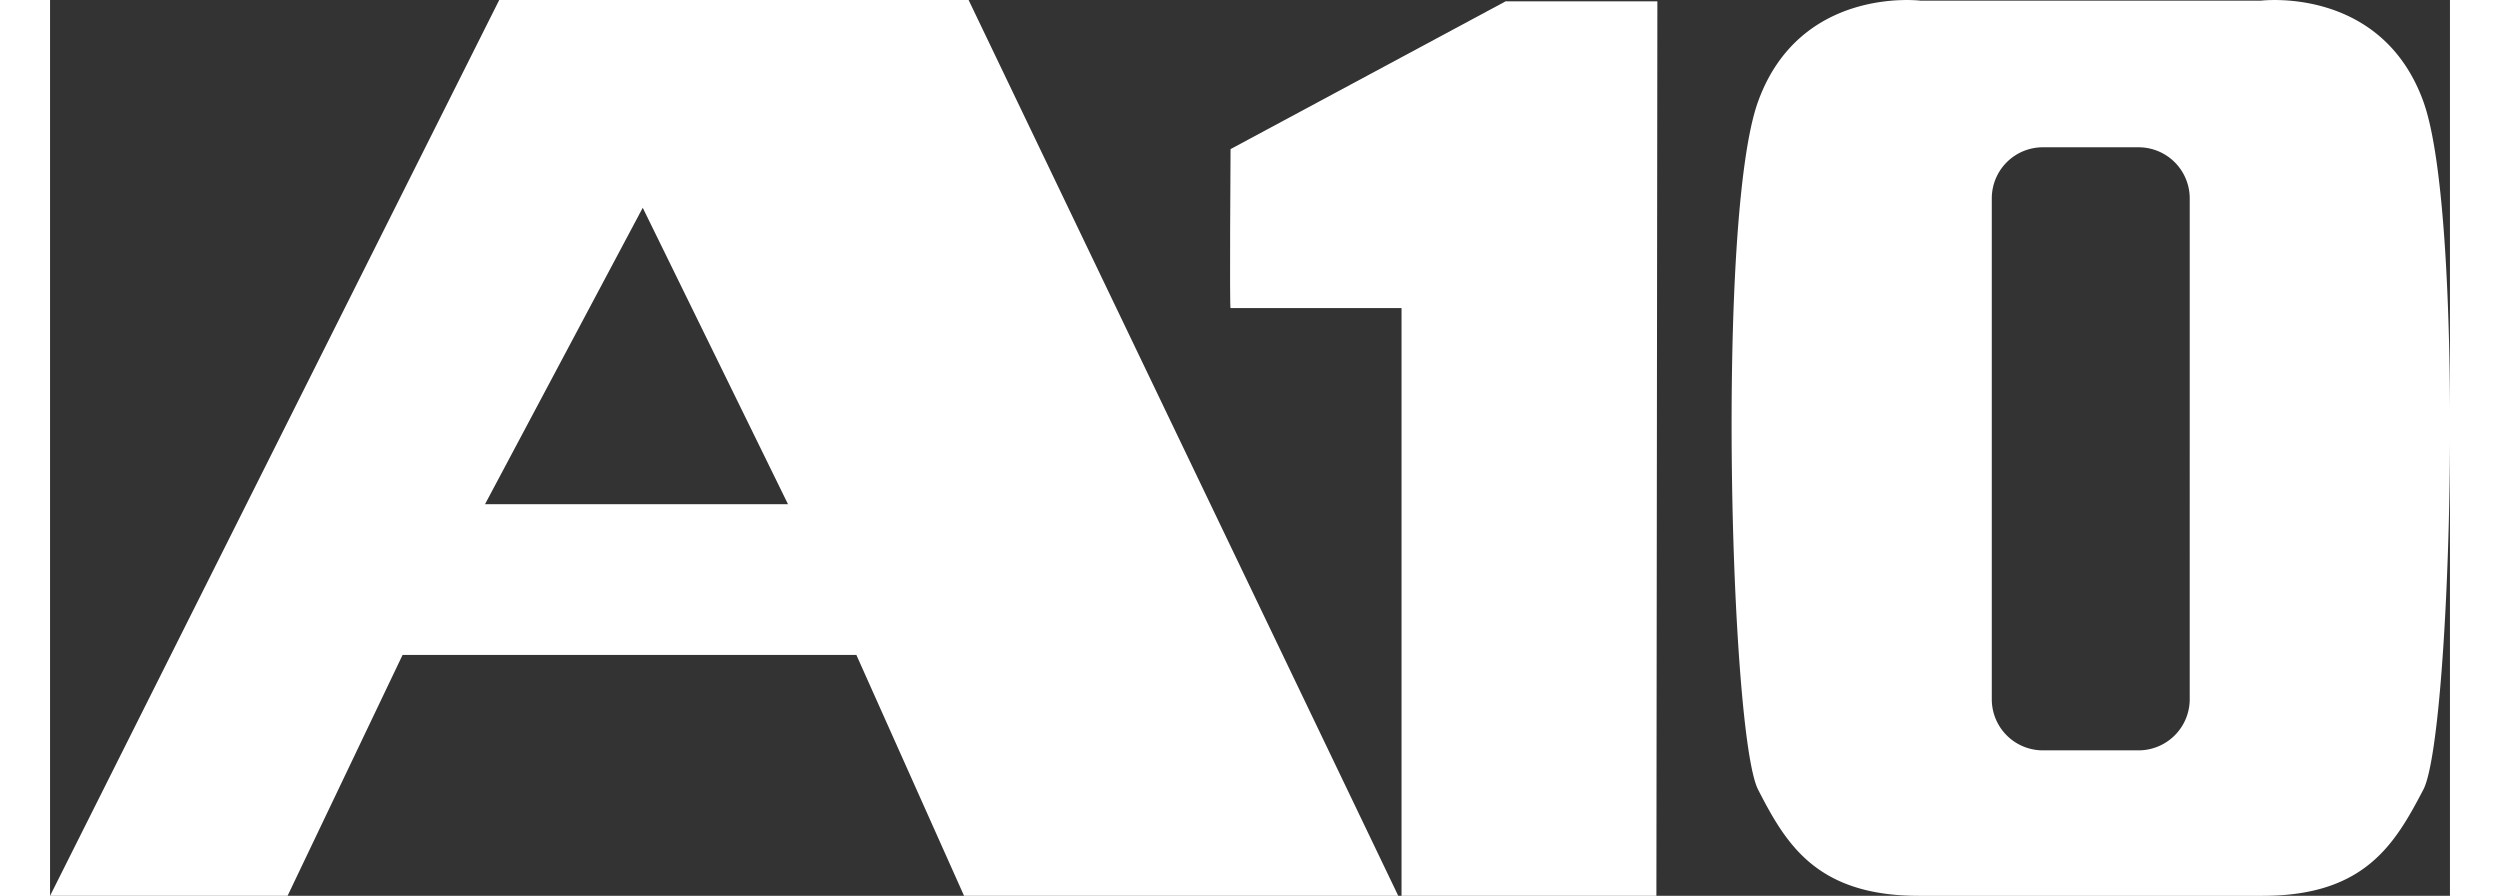
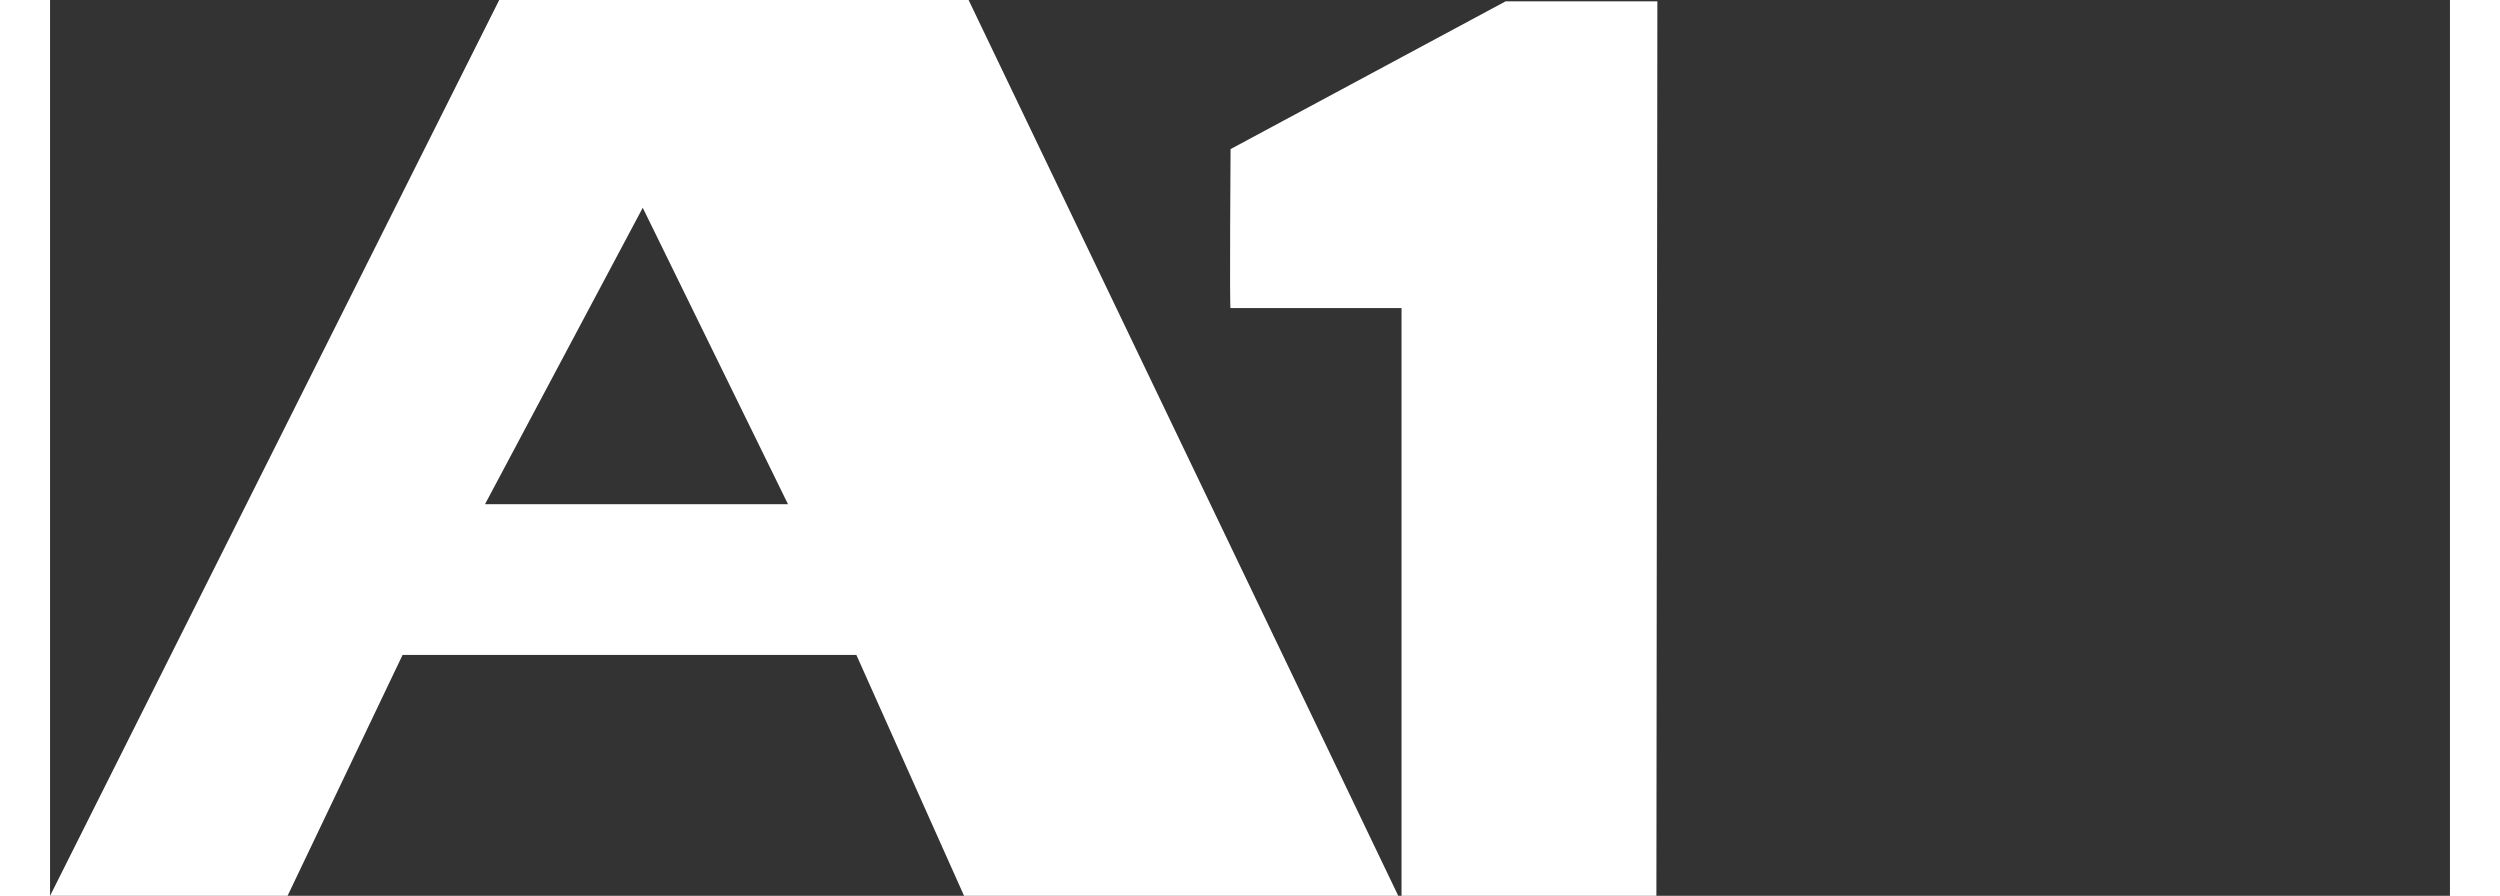
<svg xmlns="http://www.w3.org/2000/svg" width="120px" height="43px" id="Layer_1" data-name="Layer 1" viewBox="0 0 344.46 128.58">
  <rect x="0" y="0" width="344.46" height="128.58" fill="#333333" stroke="none" />
  <defs>
    <style>.cls-1{fill:#fff;}</style>
  </defs>
  <path class="cls-1" d="M131.27,128.58h62.32L131.92,0H64.55L.08,128.58H34.17L50.68,94h65.13ZM106,72.37l-43.49,0L85.15,29.82Z" transform="translate(-0.08 0)" />
-   <path class="cls-1" d="M340.72,14.56C334.67-2.1,317.37.1,317.37.1H268.6s-17.32-2.2-23.36,14.46-4,91,0,98.78,8.36,15.24,23.08,15.24h49.33c14.71,0,19-7.47,23.07-15.24s6.06-82.12,0-98.78m-33.53,85.81a7.35,7.35,0,0,1-7.37,7.33H286.14a7.33,7.33,0,0,1-7.36-7.33V28.44a7.33,7.33,0,0,1,7.36-7.3h13.68a7.34,7.34,0,0,1,7.37,7.3Z" transform="translate(-0.08 0)" />
  <path class="cls-1" d="M230.64,128.58H194.06l0-84.36H169.52c-.16.35,0-22.82,0-22.82L209,.19h21.78Z" transform="translate(-0.08 0)" />
</svg>